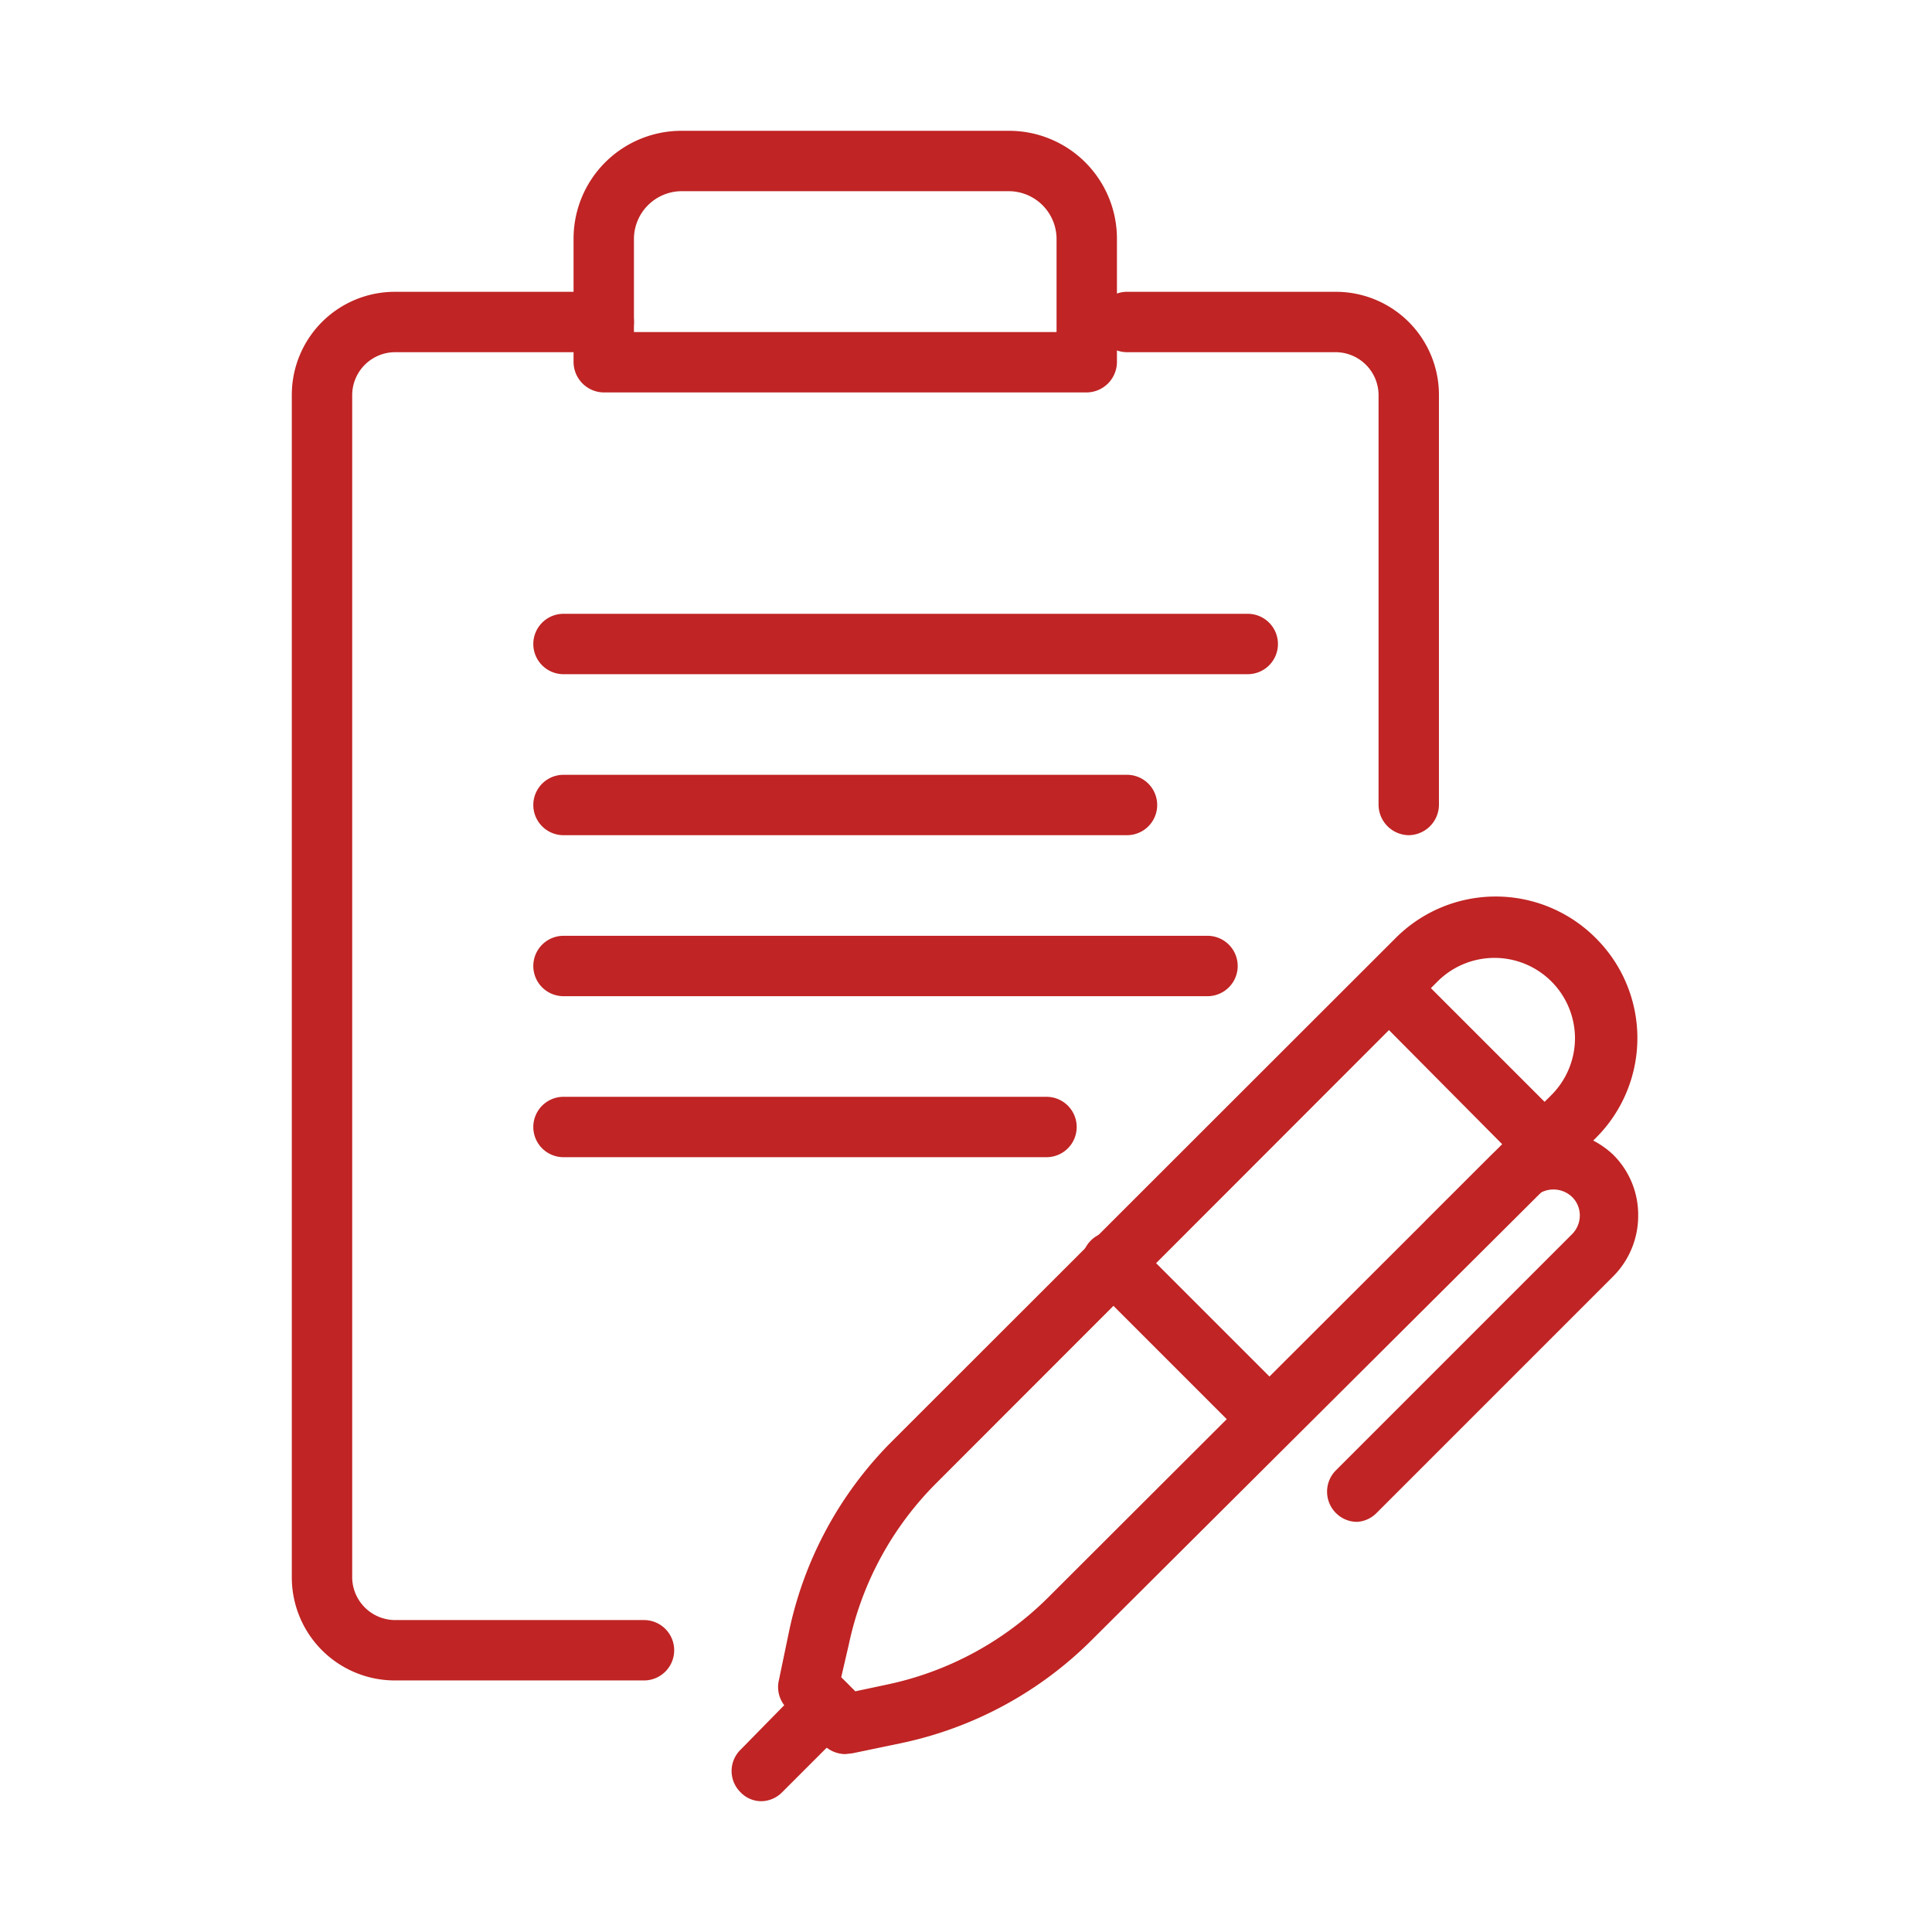
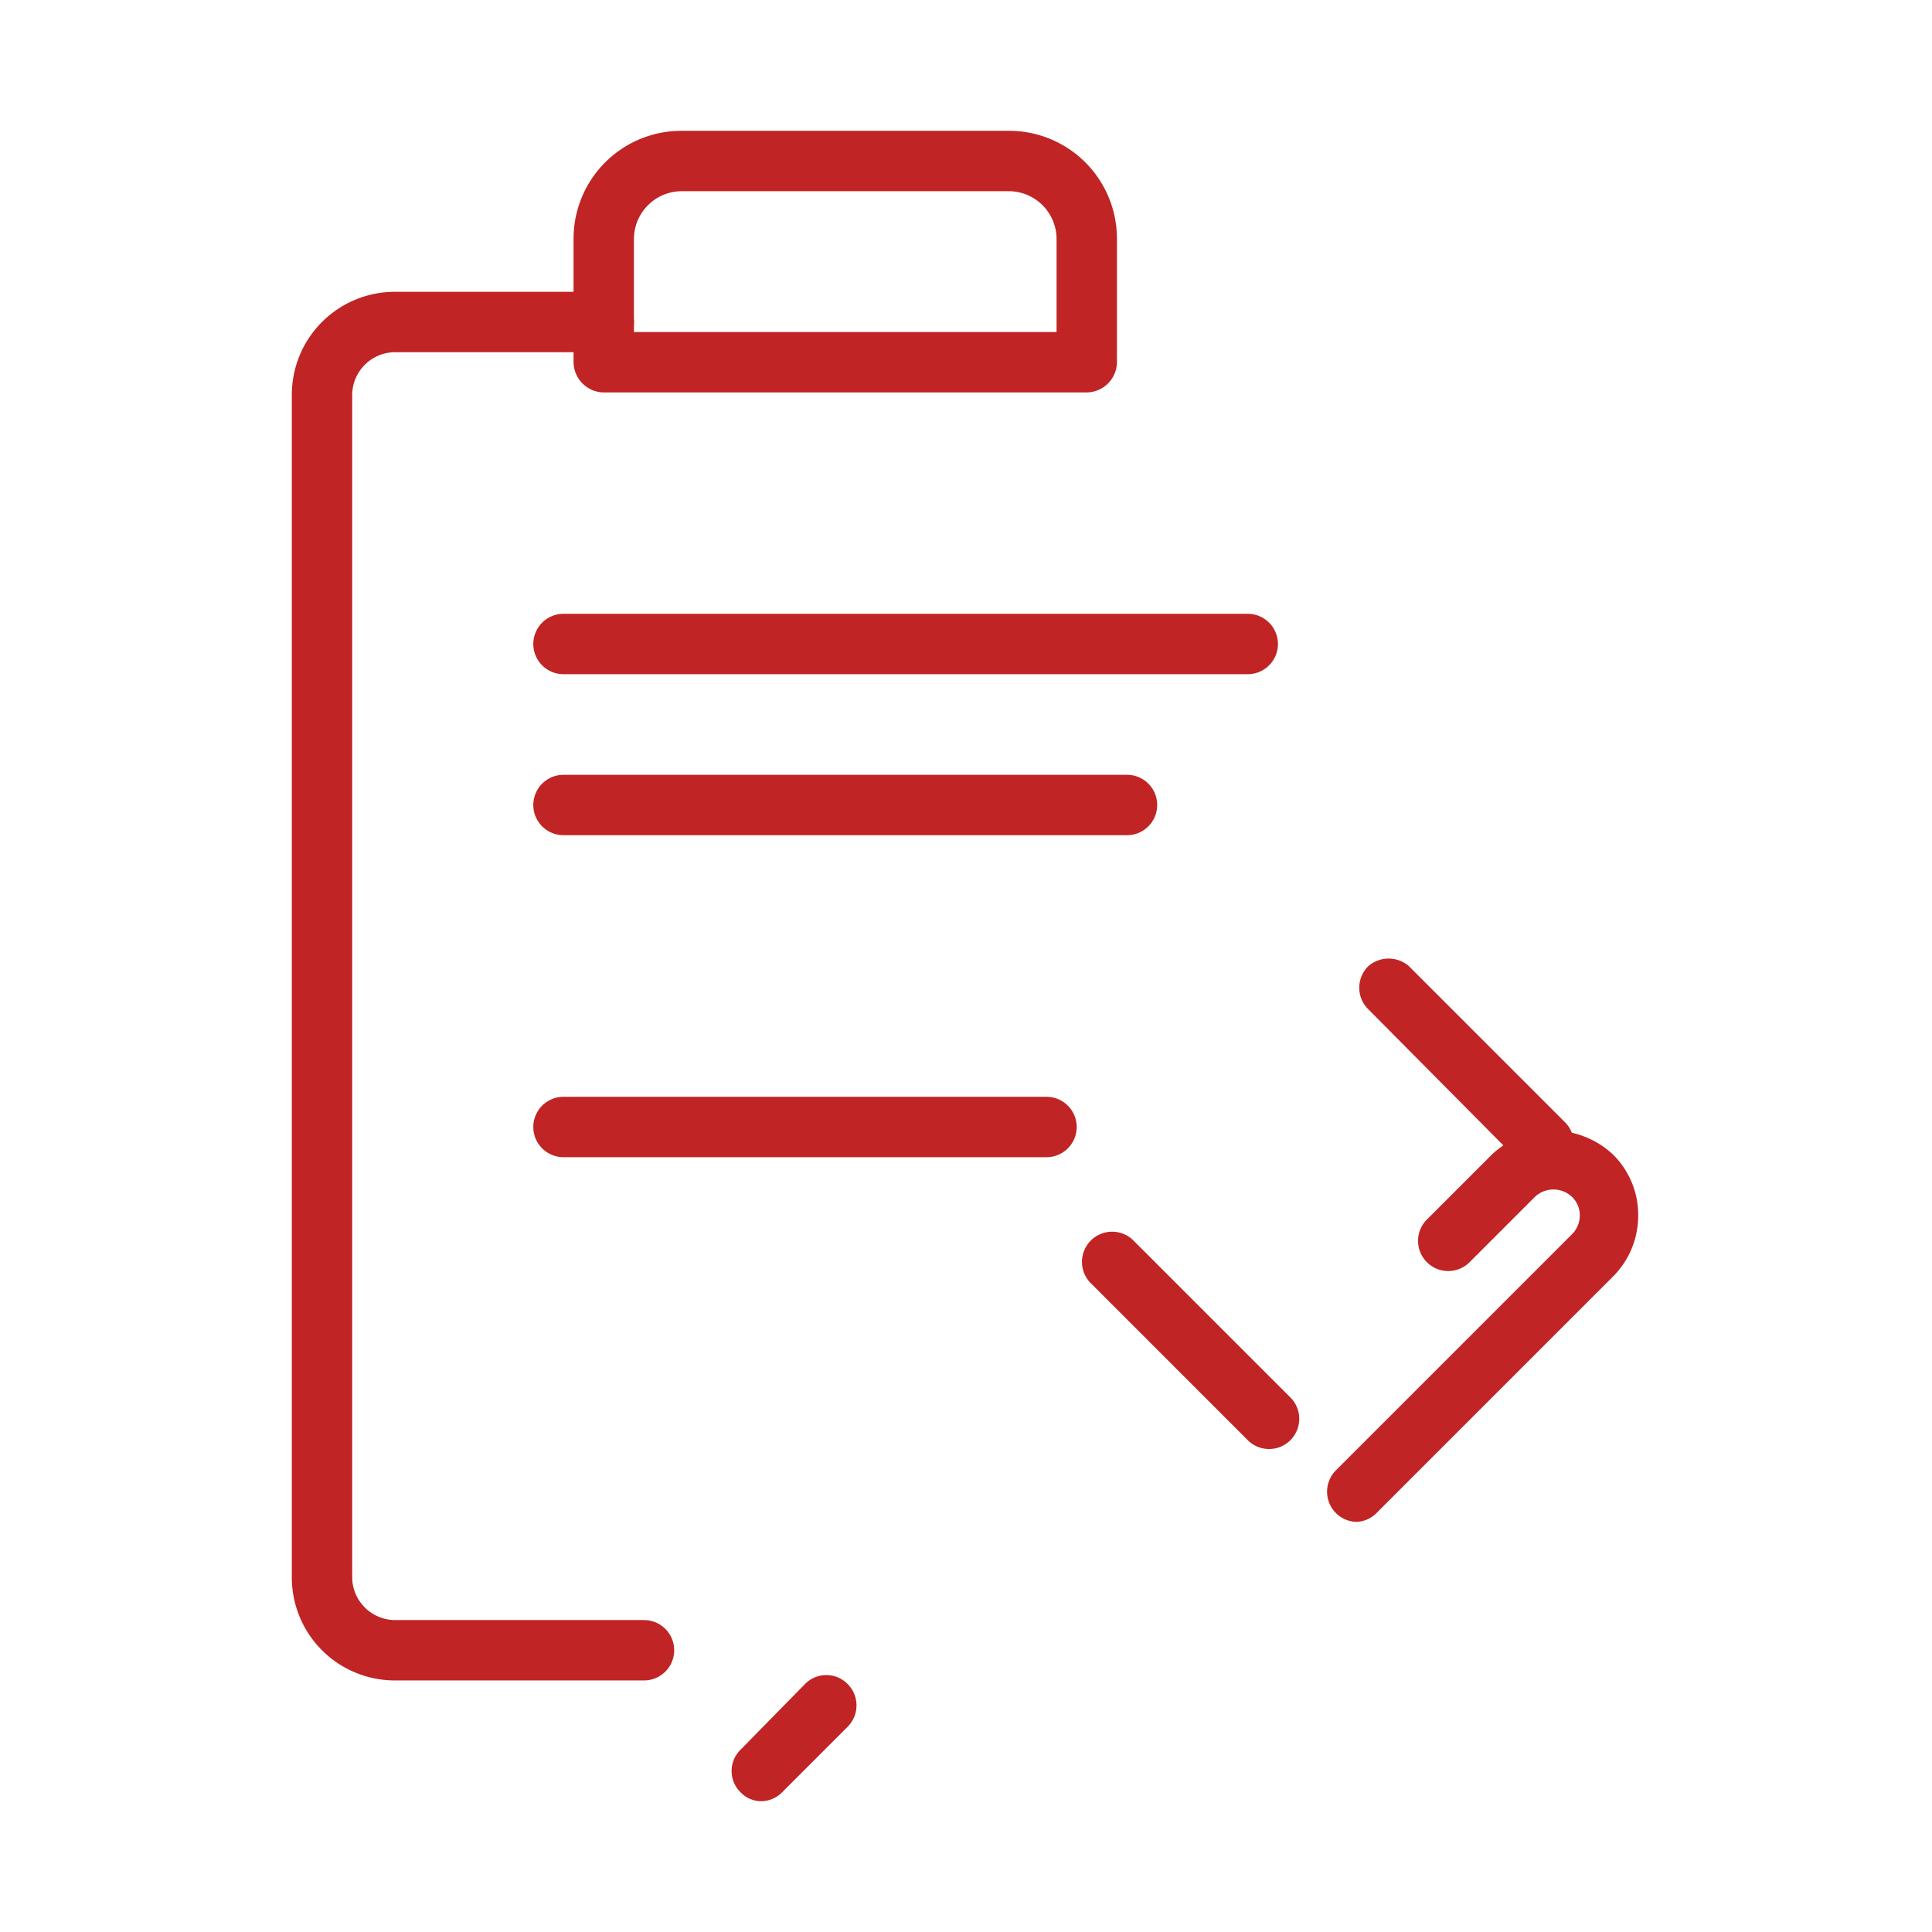
<svg xmlns="http://www.w3.org/2000/svg" fill="#C02424" viewBox="0 0 48 48">
  <title>iStock-951864208 [Converted]</title>
  <g id="icon">
    <path d="M16,41.75H9.81a2.56,2.56,0,0,1-2.56-2.56V9.81A2.56,2.56,0,0,1,9.81,7.25H15a.75.75,0,0,1,0,1.5H9.81A1.07,1.07,0,0,0,8.75,9.81V39.19a1.07,1.07,0,0,0,1.06,1.06H16a.75.75,0,0,1,0,1.5Z" />
-     <path d="M35,20.75a.76.76,0,0,1-.75-.75V9.81a1.07,1.07,0,0,0-1.06-1.06H28a.75.75,0,0,1,0-1.5h5.19a2.56,2.56,0,0,1,2.56,2.56V20A.76.76,0,0,1,35,20.75Z" />
    <path d="M27,9.75H15A.76.76,0,0,1,14.25,9V5.94a2.68,2.68,0,0,1,2.69-2.69h8.12a2.68,2.68,0,0,1,2.69,2.69V9A.76.76,0,0,1,27,9.75ZM15.75,8.25h10.5V5.94a1.19,1.19,0,0,0-1.19-1.19H16.94a1.19,1.19,0,0,0-1.19,1.19Z" />
-     <path d="M30,24.75H14a.75.75,0,0,1,0-1.5H30a.75.75,0,0,1,0,1.5Z" />
    <path d="M31,16.75H14a.75.75,0,0,1,0-1.5H31a.75.75,0,0,1,0,1.5Z" />
    <path d="M26,28.75H14a.75.75,0,0,1,0-1.5H26a.75.75,0,0,1,0,1.5Z" />
    <path d="M28,20.75H14a.75.75,0,0,1,0-1.5H28a.75.75,0,0,1,0,1.5Z" />
-     <path d="M21,43.58a.77.77,0,0,1-.53-.22l-.92-.92a.74.74,0,0,1-.2-.69l.25-1.2a9.41,9.41,0,0,1,2.58-4.76L34.66,23.32a3.51,3.51,0,0,1,5,0,3.5,3.5,0,0,1,0,4.94L27.14,40.73a9.45,9.45,0,0,1-4.76,2.58h0l-1.2.25Zm1.2-1h0Zm-1.3-.91.35.35.8-.17a8,8,0,0,0,4-2.17L38.55,27.2a2,2,0,0,0,.58-1.41,2,2,0,0,0-3.41-1.41L23.26,36.85a8,8,0,0,0-2.17,4Z" />
    <path d="M38.38,29.18a.73.73,0,0,1-.53-.22L34,25.08A.75.75,0,0,1,34,24,.77.77,0,0,1,35,24l3.88,3.88a.75.75,0,0,1,0,1.06A.74.74,0,0,1,38.38,29.18Z" />
    <path d="M31.53,36a.74.74,0,0,1-.53-.22l-3.88-3.88a.75.75,0,1,1,1.06-1.06l3.88,3.88a.75.75,0,0,1,0,1.06A.74.74,0,0,1,31.53,36Z" />
    <path d="M33.72,37.81a.74.74,0,0,1-.53-.22.75.75,0,0,1,0-1.06l5.87-5.87a.66.66,0,0,0,.19-.46.64.64,0,0,0-.19-.46.67.67,0,0,0-.93,0l-1.6,1.6a.75.75,0,1,1-1.06-1.06l1.6-1.6a2.2,2.2,0,0,1,3,0,2.1,2.1,0,0,1,.63,1.52,2.13,2.13,0,0,1-.63,1.52l-5.87,5.87A.74.74,0,0,1,33.72,37.81Z" />
    <path d="M18.93,44.75a.71.71,0,0,1-.53-.22.74.74,0,0,1,0-1.06L20,41.84a.74.74,0,0,1,1.06,0,.75.75,0,0,1,0,1.06l-1.63,1.63A.74.74,0,0,1,18.93,44.75Z" />
  </g>
</svg>